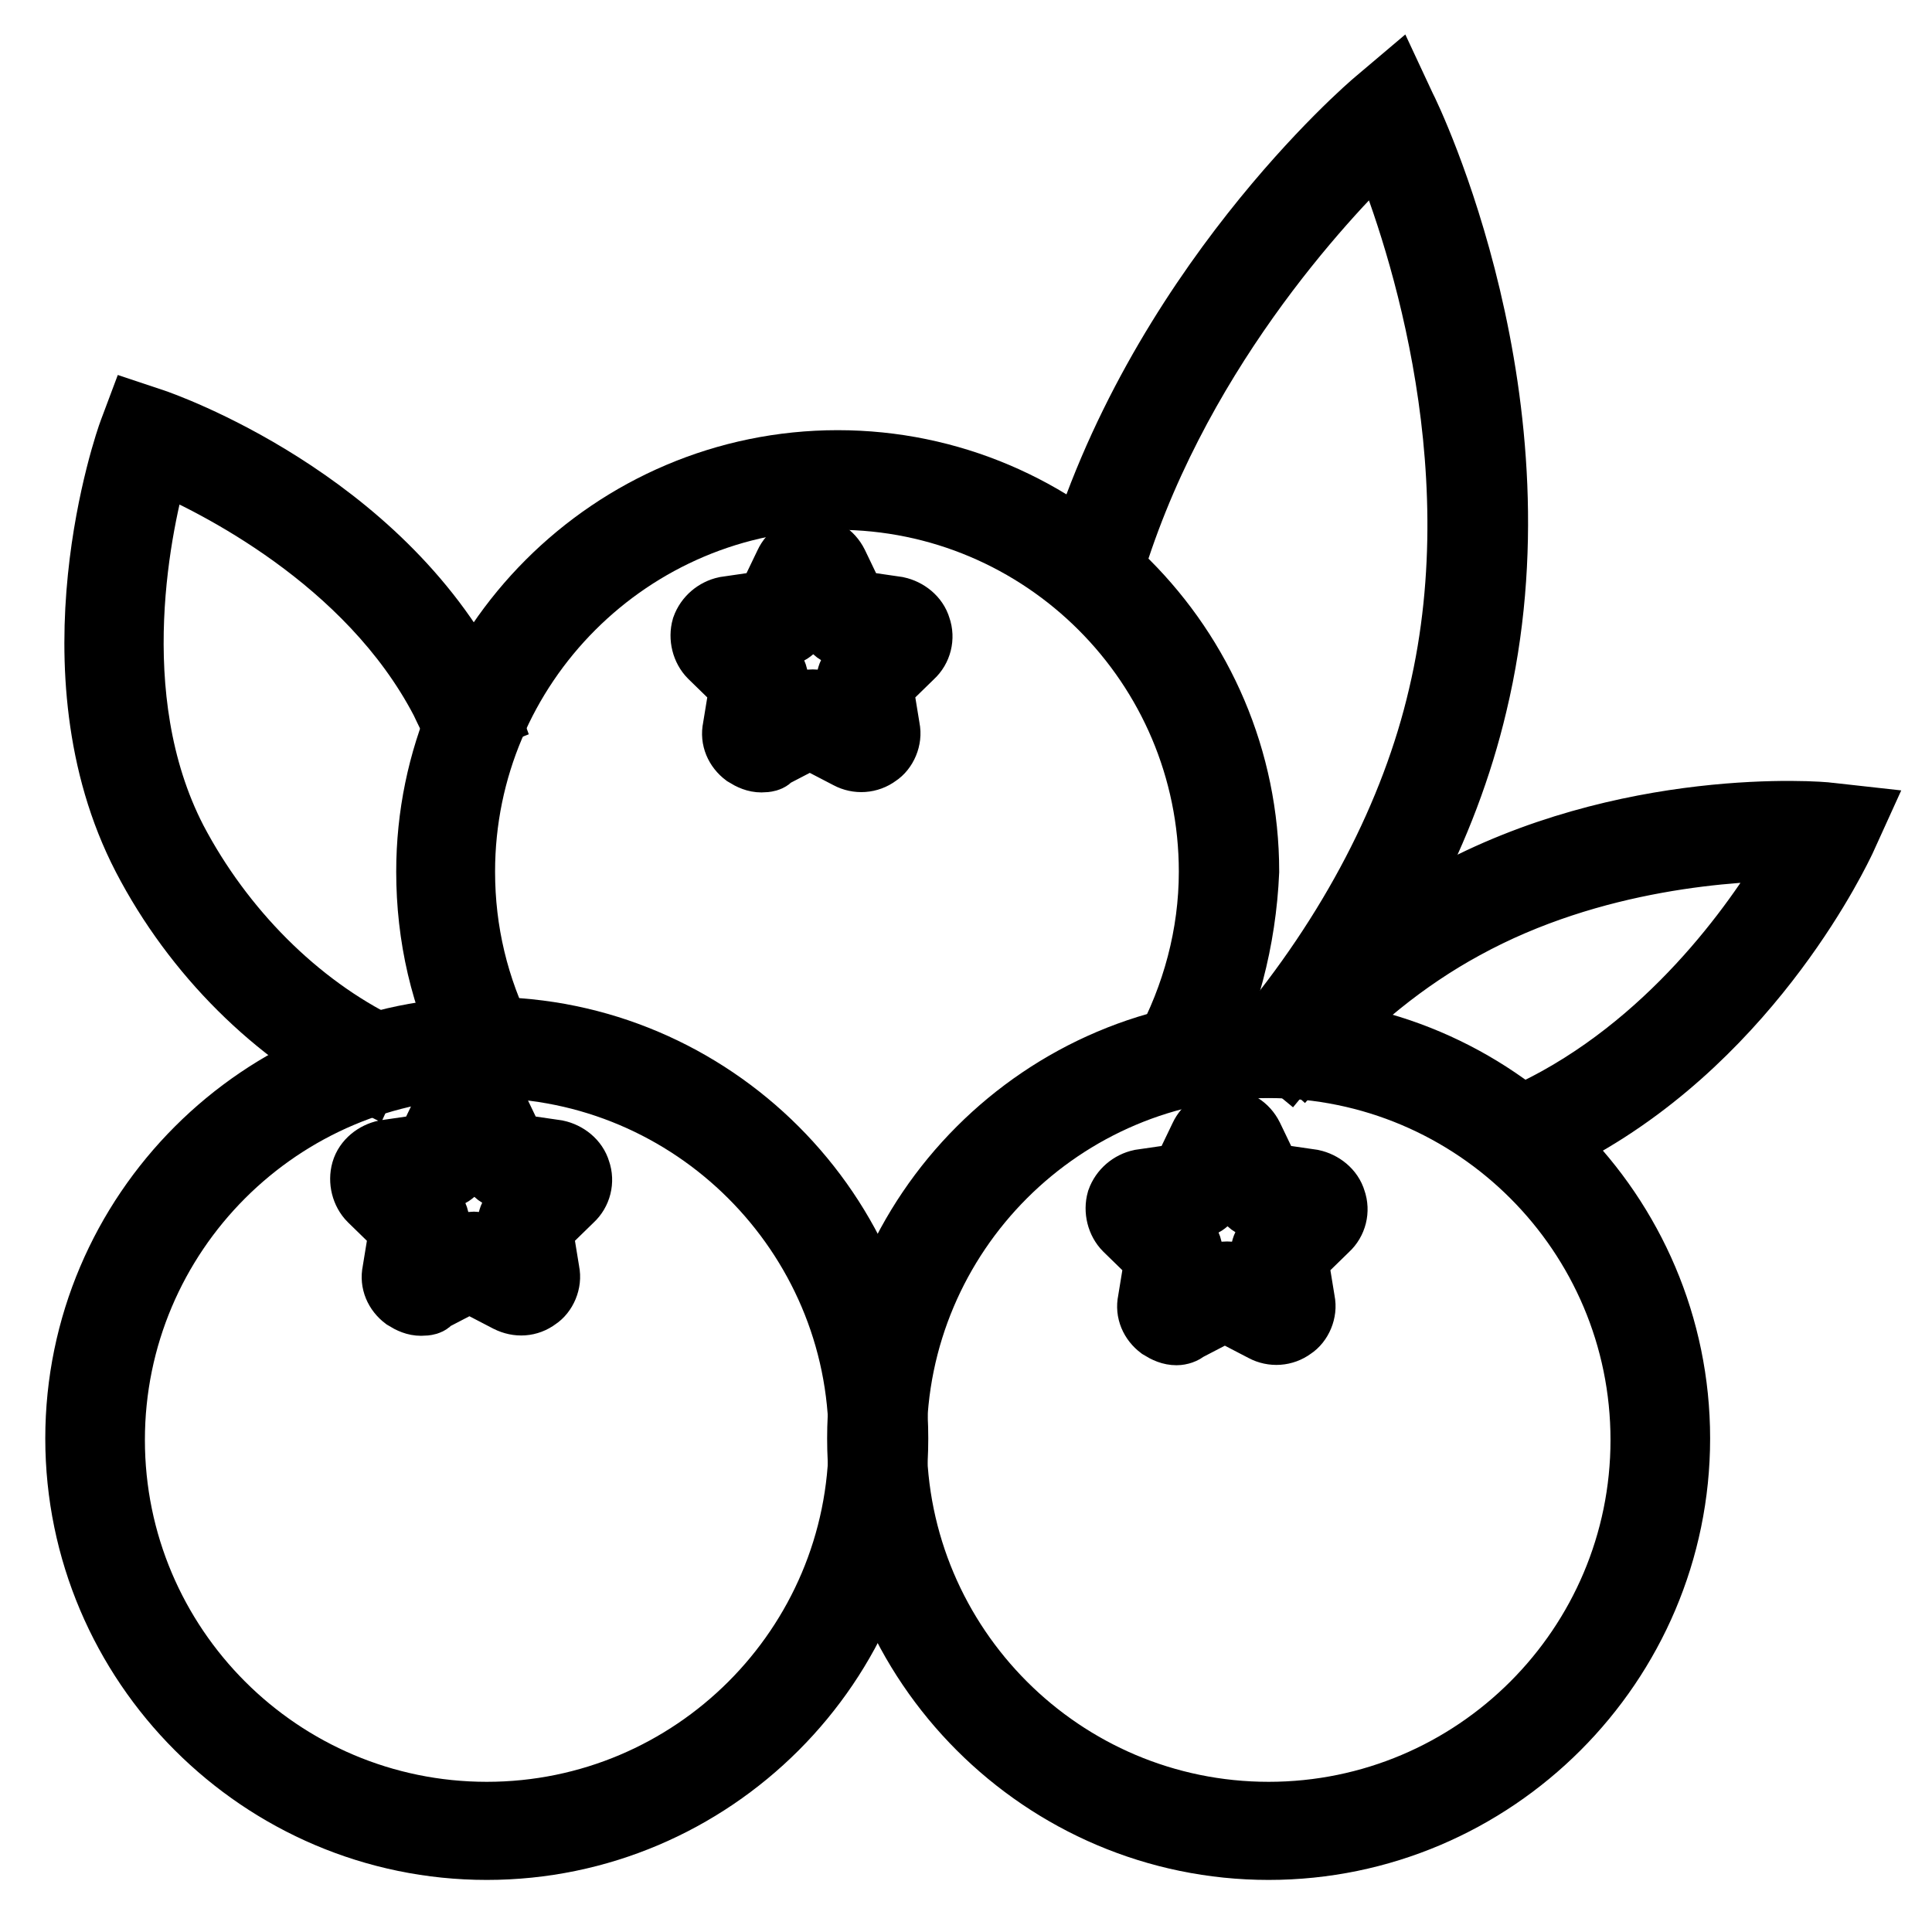
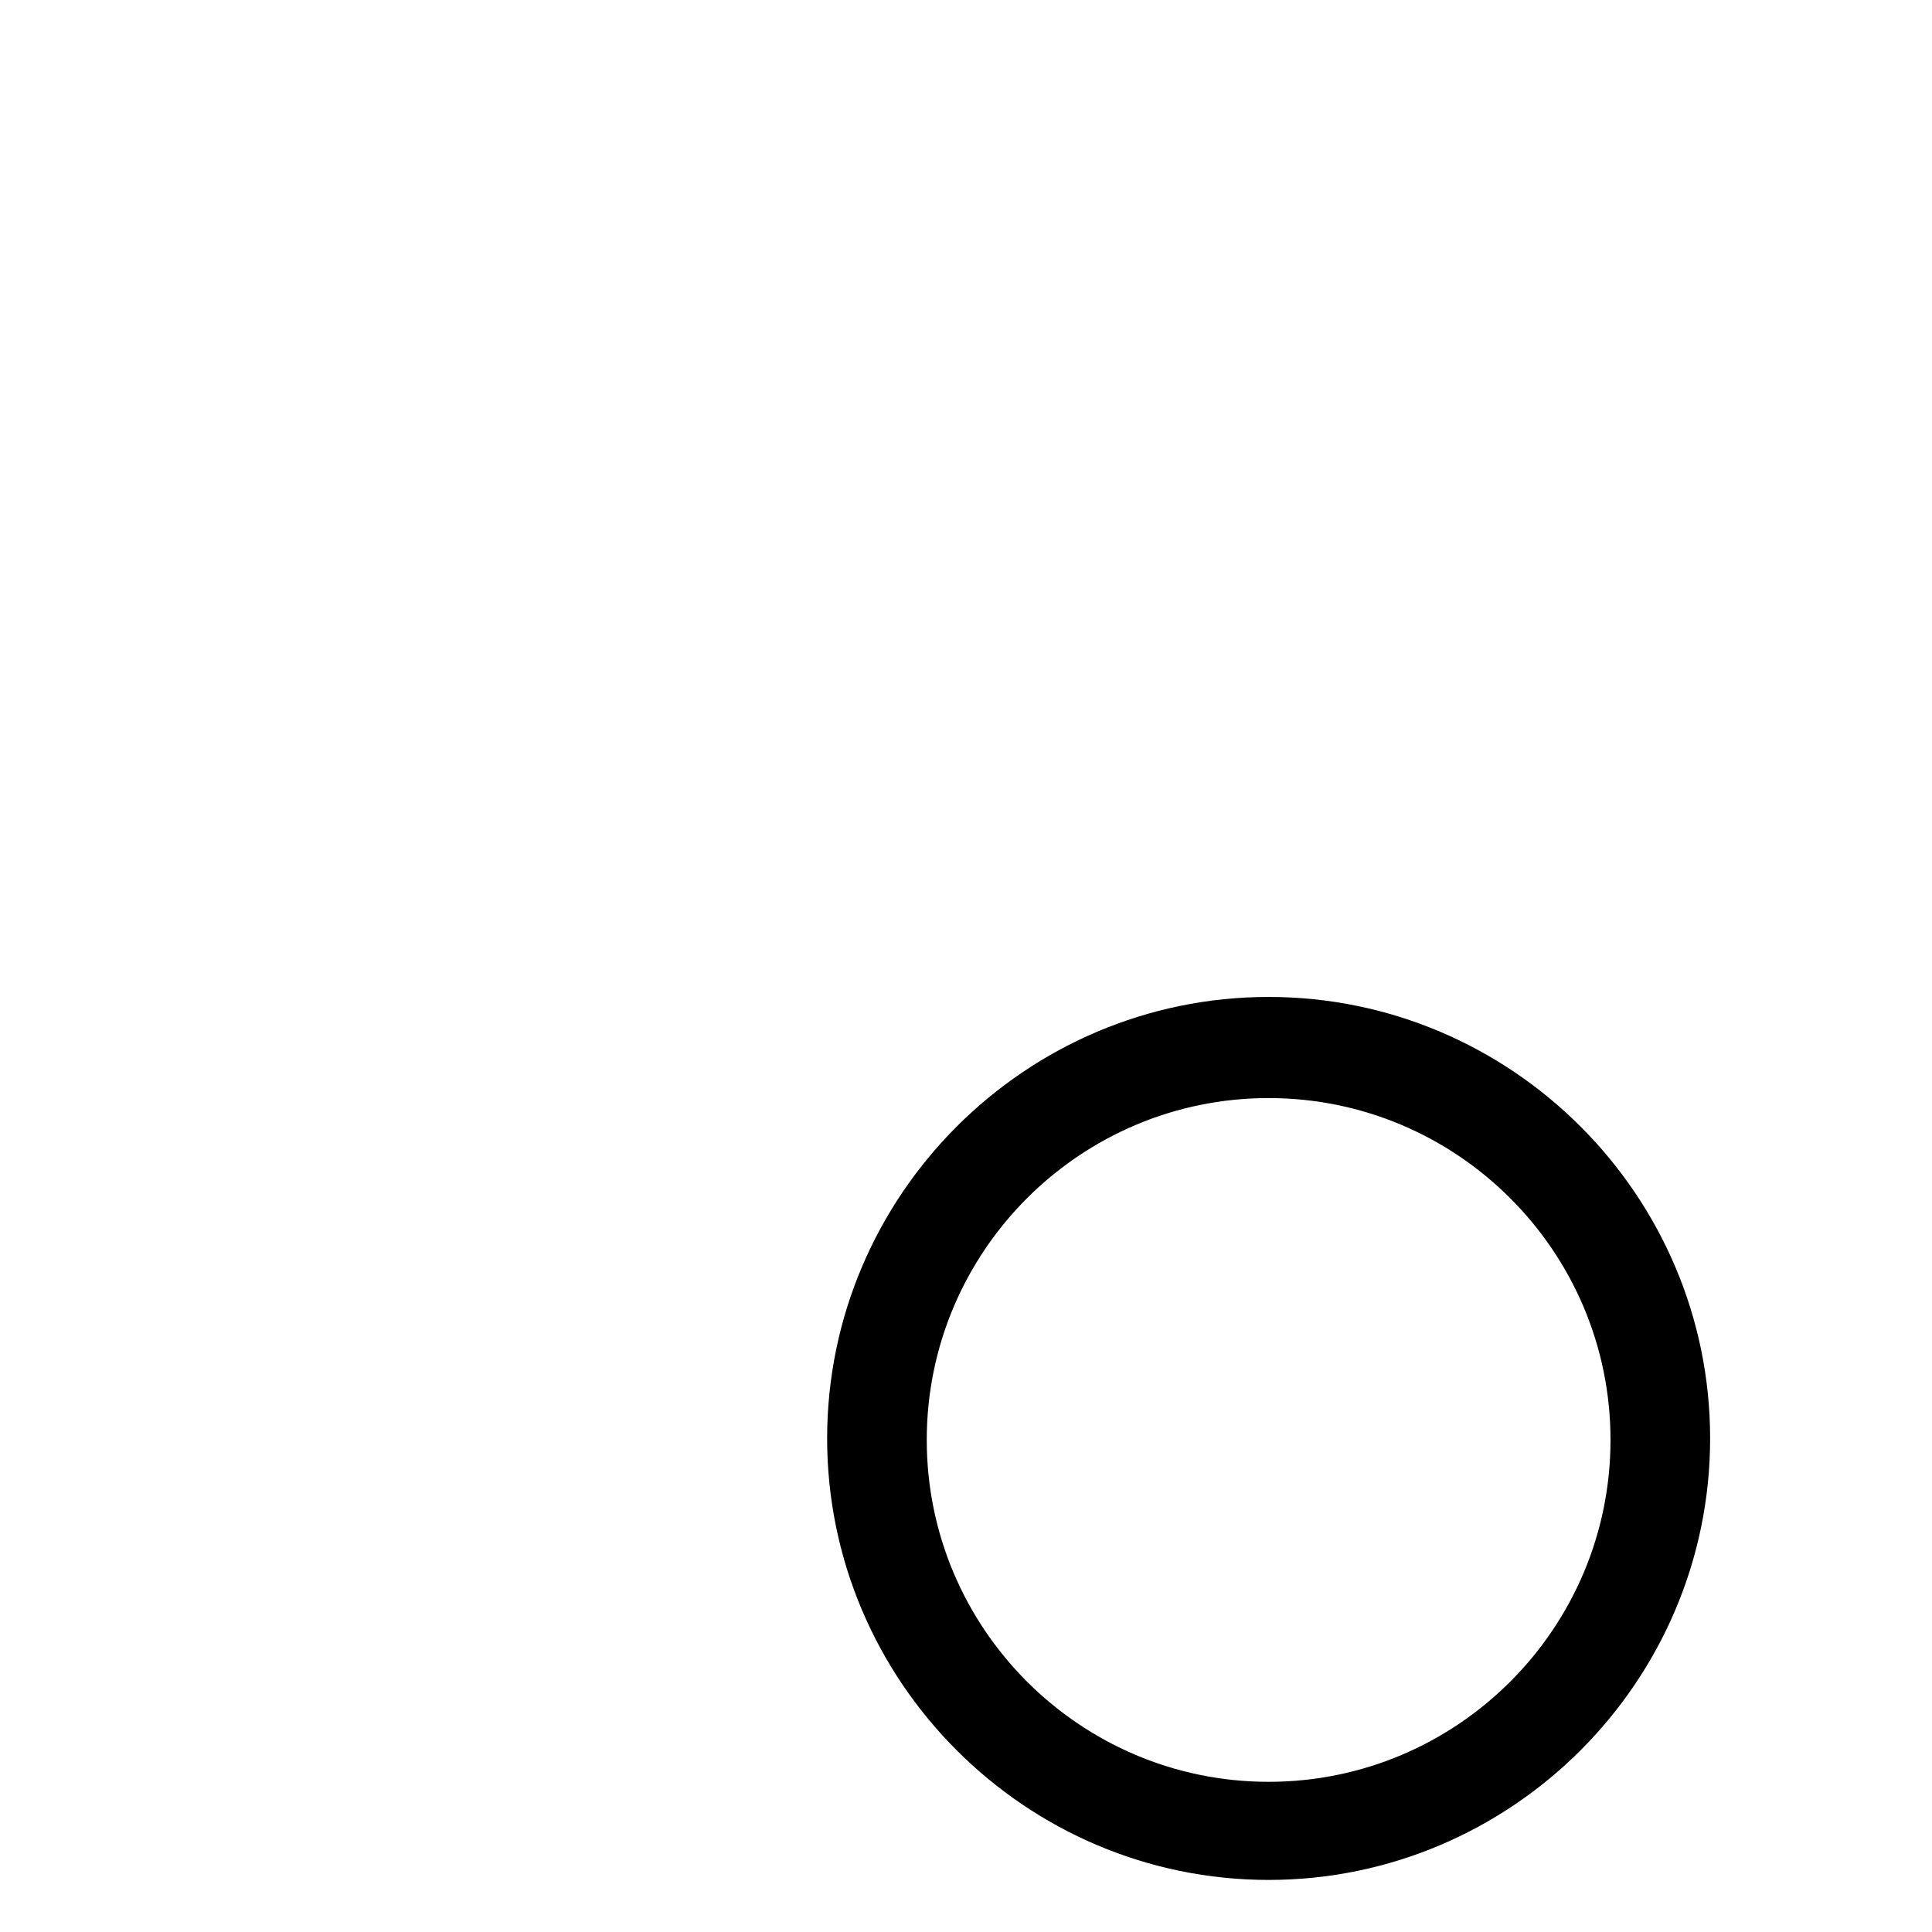
<svg xmlns="http://www.w3.org/2000/svg" version="1.1" x="0px" y="0px" viewBox="0 0 256 256" enable-background="new 0 0 256 256" xml:space="preserve">
  <g>
    <path stroke-width="8" fill-opacity="0" stroke="#000000" d="M168.1,245.1c-30,0-54.5-24.5-54.5-54.5s24.5-54.5,54.5-54.5c30,0,54.5,24.5,54.5,54.5 S198.1,245.1,168.1,245.1z M168.1,141.5c-27.2,0-49.3,22.1-49.3,49.3s22.1,49.3,49.3,49.3c27.2,0,49.3-22.1,49.3-49.3 S195.3,141.5,168.1,141.5z" />
-     <path stroke-width="8" fill-opacity="0" stroke="#000000" d="M64.5,245.1c-30,0-54.5-24.5-54.5-54.5s24.5-54.5,54.5-54.5c30,0,54.5,24.5,54.5,54.5 S94.5,245.1,64.5,245.1z M64.5,141.5c-27.2,0-49.3,22.1-49.3,49.3s22.1,49.3,49.3,49.3c27.2,0,49.3-22.1,49.3-49.3 S91.6,141.5,64.5,141.5z" />
-     <path stroke-width="8" fill-opacity="0" stroke="#000000" d="M158.6,141.5l-4.5-2.4c3.9-7.2,6.1-15.3,6.1-23.6c0-27.2-22.1-49.3-49.3-49.3c-27.2,0-49.3,22.1-49.3,49.3 c0,7.9,1.8,15.3,5.3,22.3l-4.6,2.3c-3.9-7.6-5.8-16-5.8-24.6c0-30,24.5-54.5,54.5-54.5s54.5,24.5,54.5,54.5 C165.1,124.6,162.8,133.5,158.6,141.5z M202.2,153.2l-2.1-4.8c2.2-0.9,4.2-1.9,6.2-3c17.1-9.5,27.7-25.6,31.7-32.7 c-8,0-26.8,1-43.9,10.4c-7.7,4.2-14.9,10-21.5,17.4l-3.9-3.5c7-7.7,14.7-13.9,22.8-18.4c23.8-13.1,49.7-11.1,50.9-10.9l3.6,0.4 l-1.5,3.3c-0.5,1-11.8,25.4-35.7,38.5C206.7,151.1,204.4,152.1,202.2,153.2z" />
-     <path stroke-width="8" fill-opacity="0" stroke="#000000" d="M48.6,143.3c-12.2-6-23-16.7-29.7-29.6C6,88.8,16.6,58.4,17.1,57.1l0.9-2.4l2.4,0.8 c1.2,0.4,29.9,10.4,42.7,35.3c0.8,1.4,1.4,2.8,1.9,4.2l-4.8,1.9c-0.5-1.3-1.2-2.6-1.8-3.9c-9.8-18.8-30.3-28.8-37.3-31.8 c-2.2,7.6-7.5,31,2.3,50c6.2,11.8,16.1,21.8,27.4,27.3L48.6,143.3L48.6,143.3z M170.8,141.1l-4-3.3c12-14.3,20.2-30.1,23.8-45.6 c7.5-31.7-3.6-63-7.7-72.9c-7.2,7-27.4,28.3-35.8,57.6l-4.9-1.4c10.7-37.1,38.9-61.4,40-62.3l2.6-2.2l1.4,3 c0.8,1.5,19.1,39.5,9.5,79.4C191.8,109.9,183.4,125.9,170.8,141.1L170.8,141.1z M100.9,101c-0.8,0-1.5-0.3-2.3-0.8 c-1.2-0.9-1.8-2.3-1.5-3.7l0.9-5.5l-4-3.9c-1-1-1.4-2.6-1-4c0.5-1.4,1.7-2.4,3.1-2.7l5.5-0.8l2.4-5c0.6-1.3,1.9-2.2,3.5-2.2 c1.5,0,2.8,0.8,3.5,2.2l2.4,5l5.5,0.8c1.4,0.3,2.7,1.3,3.1,2.7c0.5,1.4,0.1,3-1,4l-4,3.9l0.9,5.5c0.3,1.4-0.4,3-1.5,3.7 c-1.2,0.9-2.8,1-4.1,0.3l-5-2.6l-5,2.6C102.2,100.9,101.5,101,100.9,101z M107.7,92.7c0.6,0,1.3,0.1,1.8,0.4l3.3,1.7l-0.6-3.6 c-0.3-1.3,0.3-2.6,1.2-3.5l2.7-2.6l-3.7-0.5c-1.3-0.1-2.3-1-3-2.1l-1.7-3.3l-1.7,3.3c-0.5,1.2-1.7,1.9-3,2.1l-3.7,0.5l2.7,2.6 c0.9,0.9,1.3,2.2,1.2,3.5l-0.6,3.6l3.3-1.7C106.4,92.8,107.1,92.7,107.7,92.7z M155.9,176.9c-0.8,0-1.5-0.3-2.3-0.8 c-1.2-0.9-1.8-2.3-1.5-3.7l0.9-5.5l-4-3.9c-1-1-1.4-2.6-1-4c0.5-1.4,1.7-2.4,3.1-2.7l5.5-0.8l2.4-5c0.6-1.3,1.9-2.2,3.5-2.2 c1.5,0,2.8,0.8,3.5,2.2l2.4,5l5.5,0.8c1.4,0.3,2.7,1.3,3.1,2.7c0.5,1.4,0.1,3-1,4l-4,3.9l0.9,5.5c0.3,1.4-0.4,3-1.5,3.7 c-1.2,0.9-2.8,1-4.1,0.3l-5-2.6l-5,2.6C157,176.7,156.4,176.9,155.9,176.9L155.9,176.9z M162.6,168.5c0.6,0,1.3,0.1,1.8,0.4 l3.3,1.7l-0.6-3.6c-0.3-1.3,0.3-2.6,1.2-3.5l2.7-2.6l-3.7-0.5c-1.3-0.1-2.3-1-3-2.1l-1.7-3.3l-1.7,3.3c-0.5,1.2-1.7,1.9-3,2.1 l-3.7,0.5l2.7,2.6c0.9,0.9,1.3,2.2,1.2,3.5l-0.6,3.6l3.3-1.7C161.4,168.6,161.9,168.5,162.6,168.5L162.6,168.5z M55.8,173 c-0.8,0-1.5-0.3-2.3-0.8c-1.2-0.9-1.8-2.3-1.5-3.7l0.9-5.5l-4-3.9c-1-1-1.4-2.6-1-4c0.4-1.4,1.7-2.4,3.1-2.7l5.5-0.8l2.4-5 c0.6-1.3,1.9-2.2,3.5-2.2c1.5,0,2.8,0.8,3.5,2.2l2.4,5l5.5,0.8c1.4,0.3,2.7,1.3,3.1,2.7c0.5,1.4,0.1,3-1,4l-4,3.9l0.9,5.5 c0.3,1.4-0.4,3-1.5,3.7c-1.2,0.9-2.7,1-4.1,0.3l-5-2.6l-5,2.6C57.1,172.9,56.5,173,55.8,173z M54.4,157l2.7,2.6 c0.9,0.9,1.3,2.2,1.2,3.5l-0.6,3.6L61,165c1.2-0.6,2.4-0.6,3.6,0l3.3,1.7l-0.6-3.6c-0.3-1.3,0.3-2.6,1.2-3.5l2.7-2.6l-3.7-0.5 c-1.3-0.1-2.3-1-3-2.1l-1.7-3.3l-1.7,3.3c-0.5,1.2-1.7,1.9-3,2.1L54.4,157z" />
  </g>
</svg>